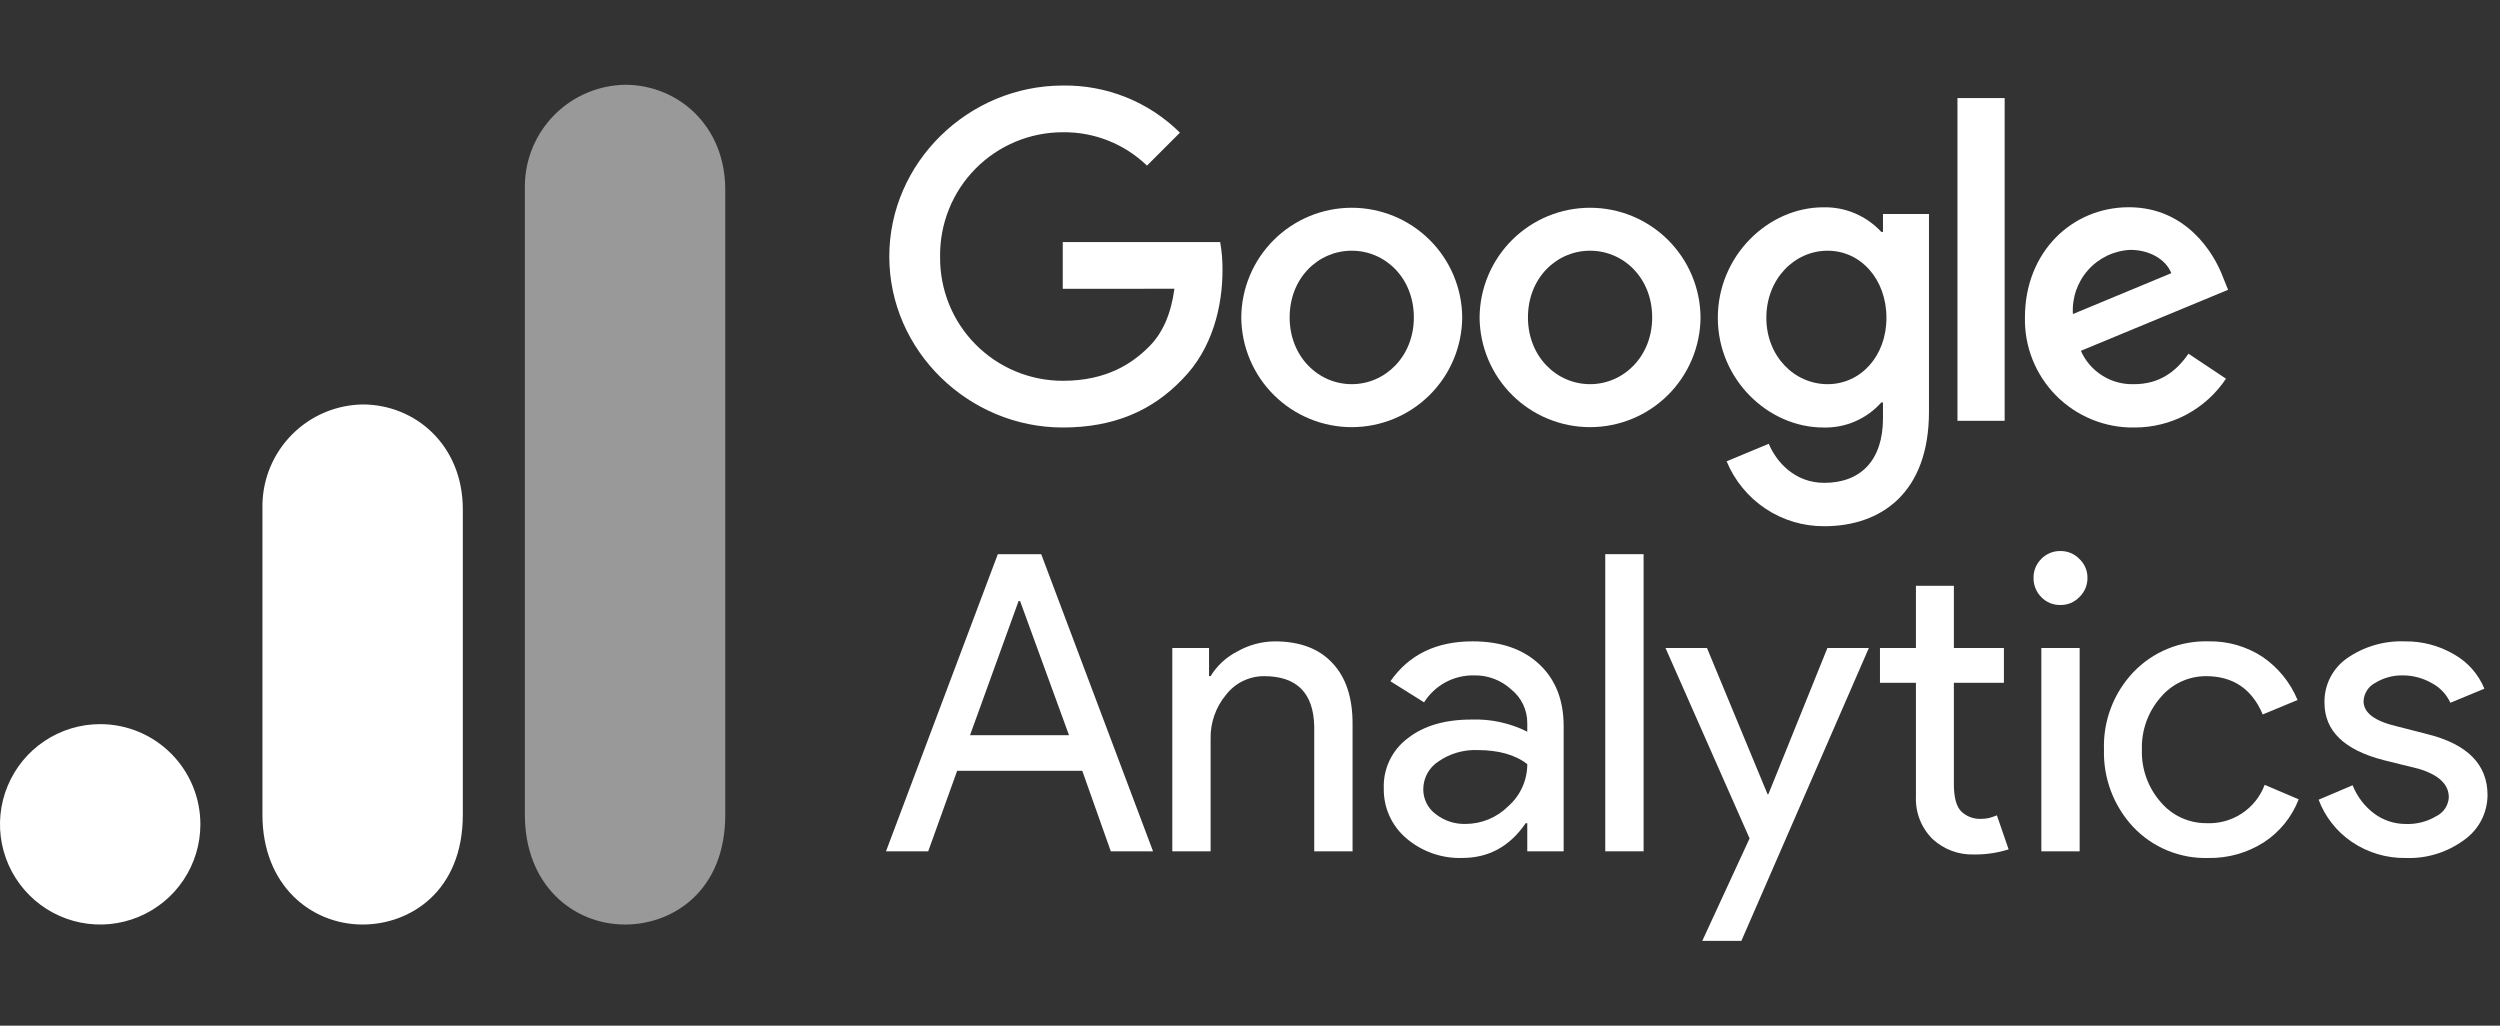
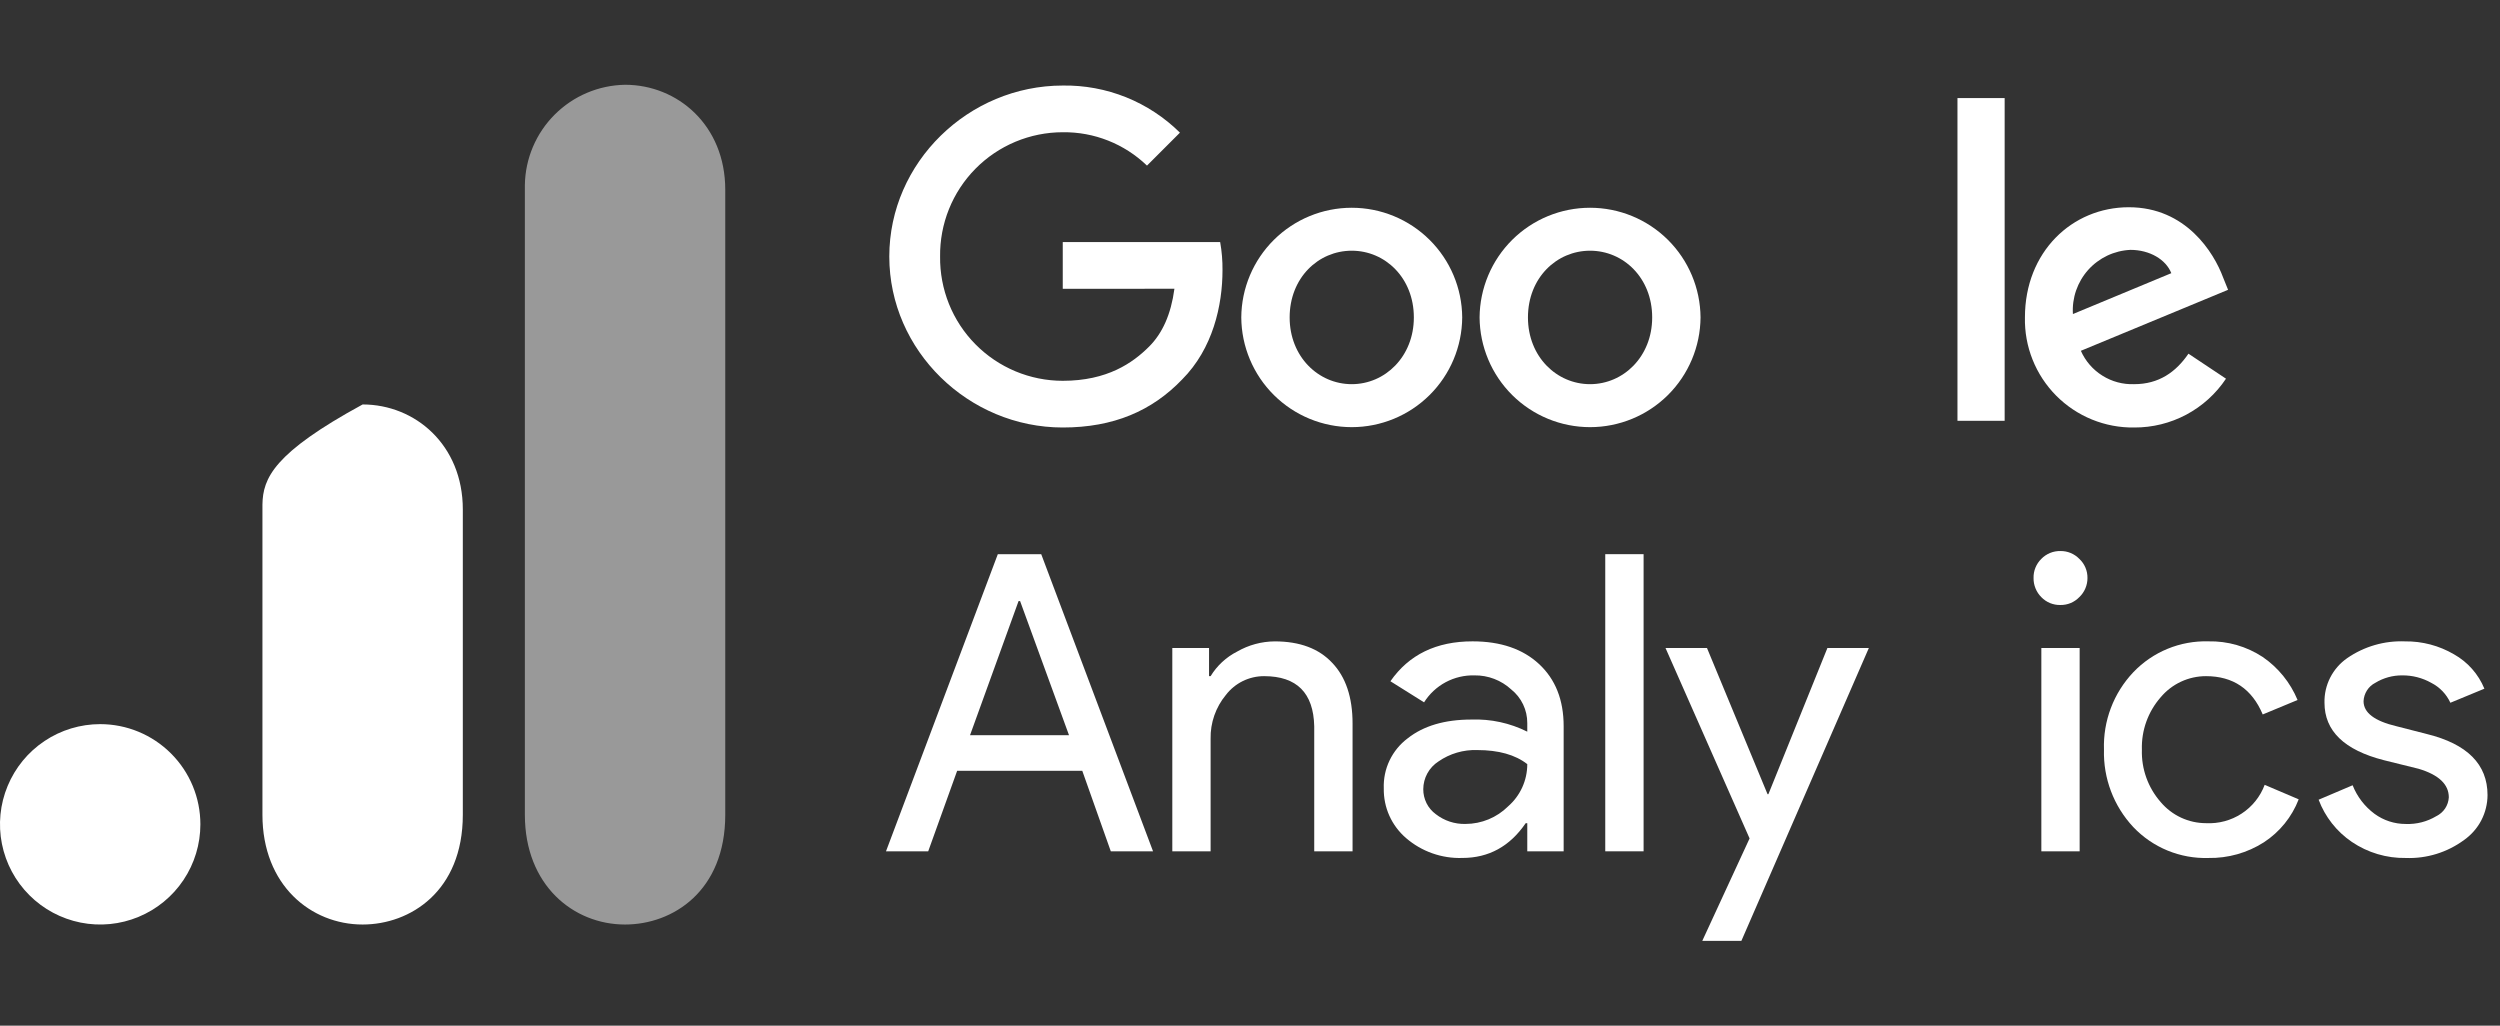
<svg xmlns="http://www.w3.org/2000/svg" width="78" height="32" viewBox="0 0 78 32" fill="none">
  <rect x="0" y="0" width="78" height="32" fill="#333333" stroke="none" />
  <path d="M45.621 9.904C45.615 10.814 45.249 11.685 44.603 12.326C43.957 12.967 43.084 13.327 42.174 13.327C41.264 13.327 40.392 12.967 39.746 12.326C39.1 11.685 38.734 10.814 38.728 9.904C38.734 8.994 39.1 8.124 39.746 7.483C40.392 6.842 41.264 6.482 42.174 6.482C43.084 6.482 43.957 6.842 44.603 7.483C45.249 8.124 45.615 8.994 45.621 9.904ZM44.112 9.904C44.112 8.668 43.215 7.822 42.175 7.822C41.133 7.822 40.237 8.667 40.237 9.904C40.237 11.129 41.133 11.986 42.175 11.986C43.215 11.986 44.112 11.126 44.112 9.904Z" fill="white" />
  <path d="M53.057 9.904C53.05 10.814 52.684 11.685 52.039 12.326C51.393 12.967 50.52 13.327 49.61 13.327C48.7 13.327 47.827 12.967 47.181 12.326C46.536 11.685 46.17 10.814 46.163 9.904C46.17 8.994 46.536 8.124 47.181 7.483C47.827 6.842 48.7 6.482 49.61 6.482C50.52 6.482 51.393 6.842 52.039 7.483C52.684 8.124 53.05 8.994 53.057 9.904ZM51.548 9.904C51.548 8.668 50.651 7.822 49.61 7.822C48.569 7.822 47.672 8.667 47.672 9.904C47.672 11.129 48.569 11.986 49.61 11.986C50.651 11.986 51.548 11.126 51.548 9.904H51.548Z" fill="white" />
-   <path d="M60.184 6.675V12.844C60.184 15.381 58.687 16.418 56.918 16.418C56.266 16.422 55.628 16.232 55.085 15.871C54.542 15.51 54.12 14.995 53.871 14.393L55.185 13.846C55.419 14.405 55.992 15.065 56.915 15.065C58.048 15.065 58.749 14.367 58.749 13.052V12.557H58.697C58.47 12.811 58.191 13.013 57.878 13.148C57.566 13.283 57.228 13.348 56.888 13.338C55.169 13.338 53.596 11.842 53.596 9.916C53.596 7.977 55.169 6.468 56.888 6.468C57.226 6.46 57.563 6.524 57.875 6.657C58.187 6.789 58.467 6.987 58.697 7.236H58.749V6.677H60.184V6.675ZM58.857 9.916C58.857 8.706 58.05 7.822 57.023 7.822C55.982 7.822 55.11 8.706 55.11 9.916C55.11 11.114 55.982 11.986 57.023 11.986C58.05 11.986 58.857 11.114 58.857 9.916H58.857Z" fill="white" />
  <path d="M62.545 3.06V13.129H61.073V3.06H62.545Z" fill="white" />
  <path d="M68.28 11.035L69.451 11.815C69.137 12.286 68.711 12.672 68.211 12.938C67.712 13.203 67.154 13.341 66.588 13.338C66.136 13.345 65.688 13.26 65.269 13.089C64.851 12.919 64.471 12.665 64.153 12.345C63.835 12.024 63.584 11.642 63.417 11.223C63.249 10.803 63.168 10.354 63.178 9.902C63.178 7.859 64.648 6.466 66.419 6.466C68.202 6.466 69.074 7.885 69.359 8.652L69.516 9.042L64.923 10.945C65.064 11.265 65.299 11.536 65.596 11.721C65.892 11.907 66.238 11.999 66.588 11.986C67.356 11.986 67.889 11.608 68.28 11.035ZM64.675 9.798L67.745 8.523C67.576 8.094 67.068 7.796 66.47 7.796C66.22 7.807 65.975 7.868 65.748 7.975C65.522 8.083 65.319 8.234 65.152 8.42C64.985 8.607 64.857 8.825 64.775 9.061C64.693 9.298 64.659 9.549 64.675 9.799L64.675 9.798Z" fill="white" />
  <path d="M33.158 9.011V7.553H38.069C38.121 7.843 38.145 8.138 38.142 8.432C38.142 9.526 37.843 10.878 36.88 11.842C35.943 12.818 34.745 13.338 33.159 13.338C30.219 13.339 27.746 10.943 27.746 8.004C27.746 5.064 30.219 2.669 33.159 2.669C33.835 2.658 34.507 2.783 35.135 3.035C35.762 3.288 36.333 3.663 36.814 4.139L35.786 5.167C35.081 4.488 34.137 4.113 33.158 4.126C32.651 4.126 32.149 4.227 31.682 4.422C31.214 4.618 30.79 4.904 30.434 5.265C30.078 5.626 29.797 6.054 29.608 6.524C29.419 6.994 29.325 7.497 29.331 8.004C29.325 8.51 29.419 9.013 29.608 9.484C29.797 9.954 30.078 10.382 30.434 10.742C30.79 11.103 31.214 11.389 31.682 11.585C32.149 11.78 32.651 11.881 33.158 11.881C34.55 11.881 35.343 11.322 35.852 10.814C36.264 10.402 36.535 9.813 36.642 9.009L33.158 9.011Z" fill="white" />
  <path d="M31.779 18.754L30.265 22.938H33.353L31.827 18.754H31.779ZM28.96 26.561H27.643L31.132 17.29H32.486L35.975 26.561H34.657L33.767 24.049H29.863L28.96 26.561Z" fill="white" />
  <path d="M36.576 20.218H37.722V21.096H37.771C37.971 20.768 38.258 20.502 38.601 20.328C38.958 20.123 39.361 20.014 39.772 20.011C40.553 20.011 41.151 20.236 41.566 20.682C41.986 21.121 42.2 21.752 42.2 22.573V26.562H41.004V22.658C40.98 21.618 40.459 21.098 39.443 21.096C39.212 21.095 38.983 21.148 38.776 21.249C38.569 21.351 38.388 21.499 38.247 21.683C37.93 22.067 37.761 22.551 37.771 23.049V26.562H36.576V20.218Z" fill="white" />
  <path d="M44.406 24.622C44.405 24.773 44.44 24.923 44.507 25.059C44.575 25.195 44.674 25.312 44.797 25.402C45.061 25.608 45.389 25.716 45.724 25.707C46.222 25.706 46.7 25.509 47.053 25.158C47.241 24.994 47.392 24.791 47.495 24.564C47.598 24.337 47.651 24.09 47.651 23.841C47.276 23.548 46.755 23.402 46.09 23.402C45.66 23.387 45.236 23.511 44.882 23.756C44.737 23.849 44.617 23.977 44.534 24.128C44.451 24.279 44.407 24.449 44.406 24.622ZM45.943 20.01C46.822 20.01 47.511 20.248 48.017 20.717C48.529 21.191 48.786 21.837 48.786 22.658V26.561H47.651V25.683H47.602C47.105 26.409 46.447 26.768 45.626 26.768C44.983 26.79 44.356 26.568 43.869 26.148C43.646 25.956 43.468 25.718 43.348 25.451C43.228 25.183 43.169 24.892 43.174 24.598C43.163 24.297 43.224 23.998 43.354 23.726C43.484 23.454 43.677 23.218 43.918 23.037C44.412 22.646 45.077 22.45 45.907 22.45C46.511 22.428 47.111 22.558 47.651 22.828V22.56C47.652 22.359 47.608 22.16 47.521 21.978C47.435 21.797 47.308 21.637 47.151 21.511C46.839 21.224 46.429 21.066 46.004 21.072C45.691 21.064 45.382 21.137 45.106 21.284C44.83 21.432 44.597 21.649 44.431 21.913L43.381 21.255C43.958 20.425 44.812 20.01 45.943 20.01V20.01Z" fill="white" />
  <path d="M51.28 17.29V26.561H50.084V17.29H51.28Z" fill="white" />
  <path d="M58.308 20.218L54.331 29.355H53.111L54.587 26.159L51.964 20.218H53.258L55.148 24.78H55.173L57.015 20.218H58.308Z" fill="white" />
-   <path d="M61.583 26.659C61.11 26.674 60.65 26.503 60.302 26.183C60.126 26.011 59.988 25.803 59.898 25.574C59.808 25.345 59.767 25.1 59.777 24.854V21.303H58.655V20.217H59.777V18.278H60.961V20.218H62.522V21.304H60.961V24.464C60.961 24.888 61.04 25.177 61.205 25.33C61.358 25.47 61.558 25.548 61.766 25.549C61.86 25.551 61.954 25.543 62.047 25.525C62.133 25.501 62.219 25.473 62.303 25.439L62.669 26.5C62.318 26.611 61.951 26.665 61.583 26.659Z" fill="white" />
  <path d="M65.129 18.034C65.13 18.146 65.107 18.256 65.063 18.359C65.019 18.462 64.955 18.555 64.873 18.632C64.797 18.71 64.706 18.773 64.605 18.815C64.505 18.857 64.396 18.877 64.287 18.876C64.176 18.879 64.066 18.858 63.963 18.817C63.86 18.774 63.767 18.712 63.69 18.632C63.611 18.553 63.55 18.46 63.508 18.357C63.466 18.255 63.445 18.145 63.447 18.034C63.444 17.923 63.464 17.813 63.506 17.71C63.548 17.607 63.611 17.514 63.69 17.436C63.767 17.357 63.861 17.294 63.963 17.252C64.066 17.21 64.177 17.19 64.288 17.192C64.397 17.191 64.505 17.212 64.606 17.254C64.707 17.296 64.798 17.358 64.874 17.436C64.956 17.512 65.021 17.605 65.065 17.708C65.109 17.811 65.131 17.922 65.129 18.034ZM64.885 20.218V26.561H63.69V20.218H64.885Z" fill="white" />
  <path d="M68.901 26.769C68.465 26.782 68.031 26.703 67.627 26.537C67.224 26.371 66.86 26.122 66.559 25.805C65.948 25.152 65.619 24.284 65.644 23.39C65.629 22.947 65.702 22.505 65.859 22.09C66.016 21.675 66.254 21.296 66.559 20.974C66.86 20.658 67.224 20.409 67.628 20.243C68.031 20.077 68.465 19.998 68.901 20.01C69.503 19.997 70.094 20.167 70.597 20.498C71.082 20.831 71.459 21.297 71.684 21.84L70.597 22.291C70.262 21.495 69.672 21.097 68.828 21.096C68.559 21.096 68.292 21.154 68.048 21.268C67.803 21.382 67.587 21.548 67.413 21.755C67.018 22.206 66.809 22.79 66.827 23.389C66.808 23.989 67.018 24.573 67.413 25.024C67.587 25.23 67.803 25.396 68.048 25.51C68.292 25.624 68.559 25.683 68.828 25.683C69.221 25.703 69.61 25.599 69.939 25.384C70.268 25.169 70.52 24.855 70.658 24.487L71.719 24.939C71.507 25.489 71.127 25.958 70.633 26.28C70.117 26.61 69.514 26.78 68.901 26.769Z" fill="white" />
  <path d="M77.611 24.805C77.61 25.08 77.543 25.351 77.416 25.596C77.288 25.84 77.104 26.049 76.879 26.208C76.354 26.595 75.713 26.793 75.061 26.769C74.462 26.779 73.874 26.604 73.378 26.268C72.905 25.947 72.543 25.487 72.341 24.951L73.402 24.5C73.542 24.855 73.779 25.164 74.085 25.391C74.368 25.598 74.71 25.709 75.061 25.708C75.395 25.721 75.726 25.636 76.013 25.464C76.124 25.41 76.219 25.327 76.288 25.224C76.356 25.121 76.396 25.001 76.403 24.877C76.403 24.472 76.09 24.175 75.464 23.987L74.377 23.718C73.14 23.402 72.524 22.804 72.524 21.926C72.517 21.654 72.579 21.384 72.702 21.142C72.826 20.899 73.007 20.691 73.231 20.535C73.76 20.169 74.394 19.985 75.037 20.011C75.572 20.004 76.099 20.143 76.562 20.413C76.991 20.654 77.326 21.032 77.513 21.487L76.452 21.926C76.328 21.657 76.118 21.438 75.854 21.304C75.579 21.149 75.267 21.069 74.951 21.072C74.655 21.069 74.363 21.149 74.11 21.304C74.003 21.358 73.913 21.44 73.849 21.541C73.785 21.642 73.748 21.758 73.743 21.877C73.743 22.237 74.085 22.496 74.768 22.658L75.72 22.902C76.98 23.213 77.61 23.847 77.611 24.805Z" fill="white" />
  <path opacity="0.5" d="M16.376 5.771V25.421C16.376 27.622 17.892 28.845 19.502 28.845C20.991 28.845 22.628 27.803 22.628 25.421V5.92C22.628 3.906 21.139 2.645 19.502 2.645C18.677 2.659 17.89 2.992 17.306 3.576C16.723 4.159 16.389 4.946 16.376 5.771Z" fill="white" />
-   <path d="M8.188 15.745V25.421C8.188 27.622 9.704 28.845 11.314 28.845C12.803 28.845 14.44 27.803 14.44 25.421V15.894C14.44 13.879 12.951 12.619 11.314 12.619C10.489 12.632 9.702 12.966 9.119 13.549C8.535 14.133 8.201 14.92 8.188 15.745V15.745Z" fill="white" />
+   <path d="M8.188 15.745V25.421C8.188 27.622 9.704 28.845 11.314 28.845C12.803 28.845 14.44 27.803 14.44 25.421V15.894C14.44 13.879 12.951 12.619 11.314 12.619C8.535 14.133 8.201 14.92 8.188 15.745V15.745Z" fill="white" />
  <path d="M6.252 25.719C6.252 26.337 6.069 26.942 5.725 27.456C5.382 27.97 4.894 28.37 4.322 28.607C3.751 28.844 3.123 28.906 2.516 28.785C1.91 28.664 1.353 28.367 0.916 27.929C0.478 27.492 0.181 26.935 0.06 26.329C-0.061 25.722 0.001 25.094 0.238 24.523C0.475 23.951 0.875 23.463 1.389 23.12C1.903 22.776 2.508 22.593 3.126 22.593C3.955 22.593 4.75 22.922 5.336 23.509C5.923 24.095 6.252 24.89 6.252 25.719Z" fill="white" />
</svg>